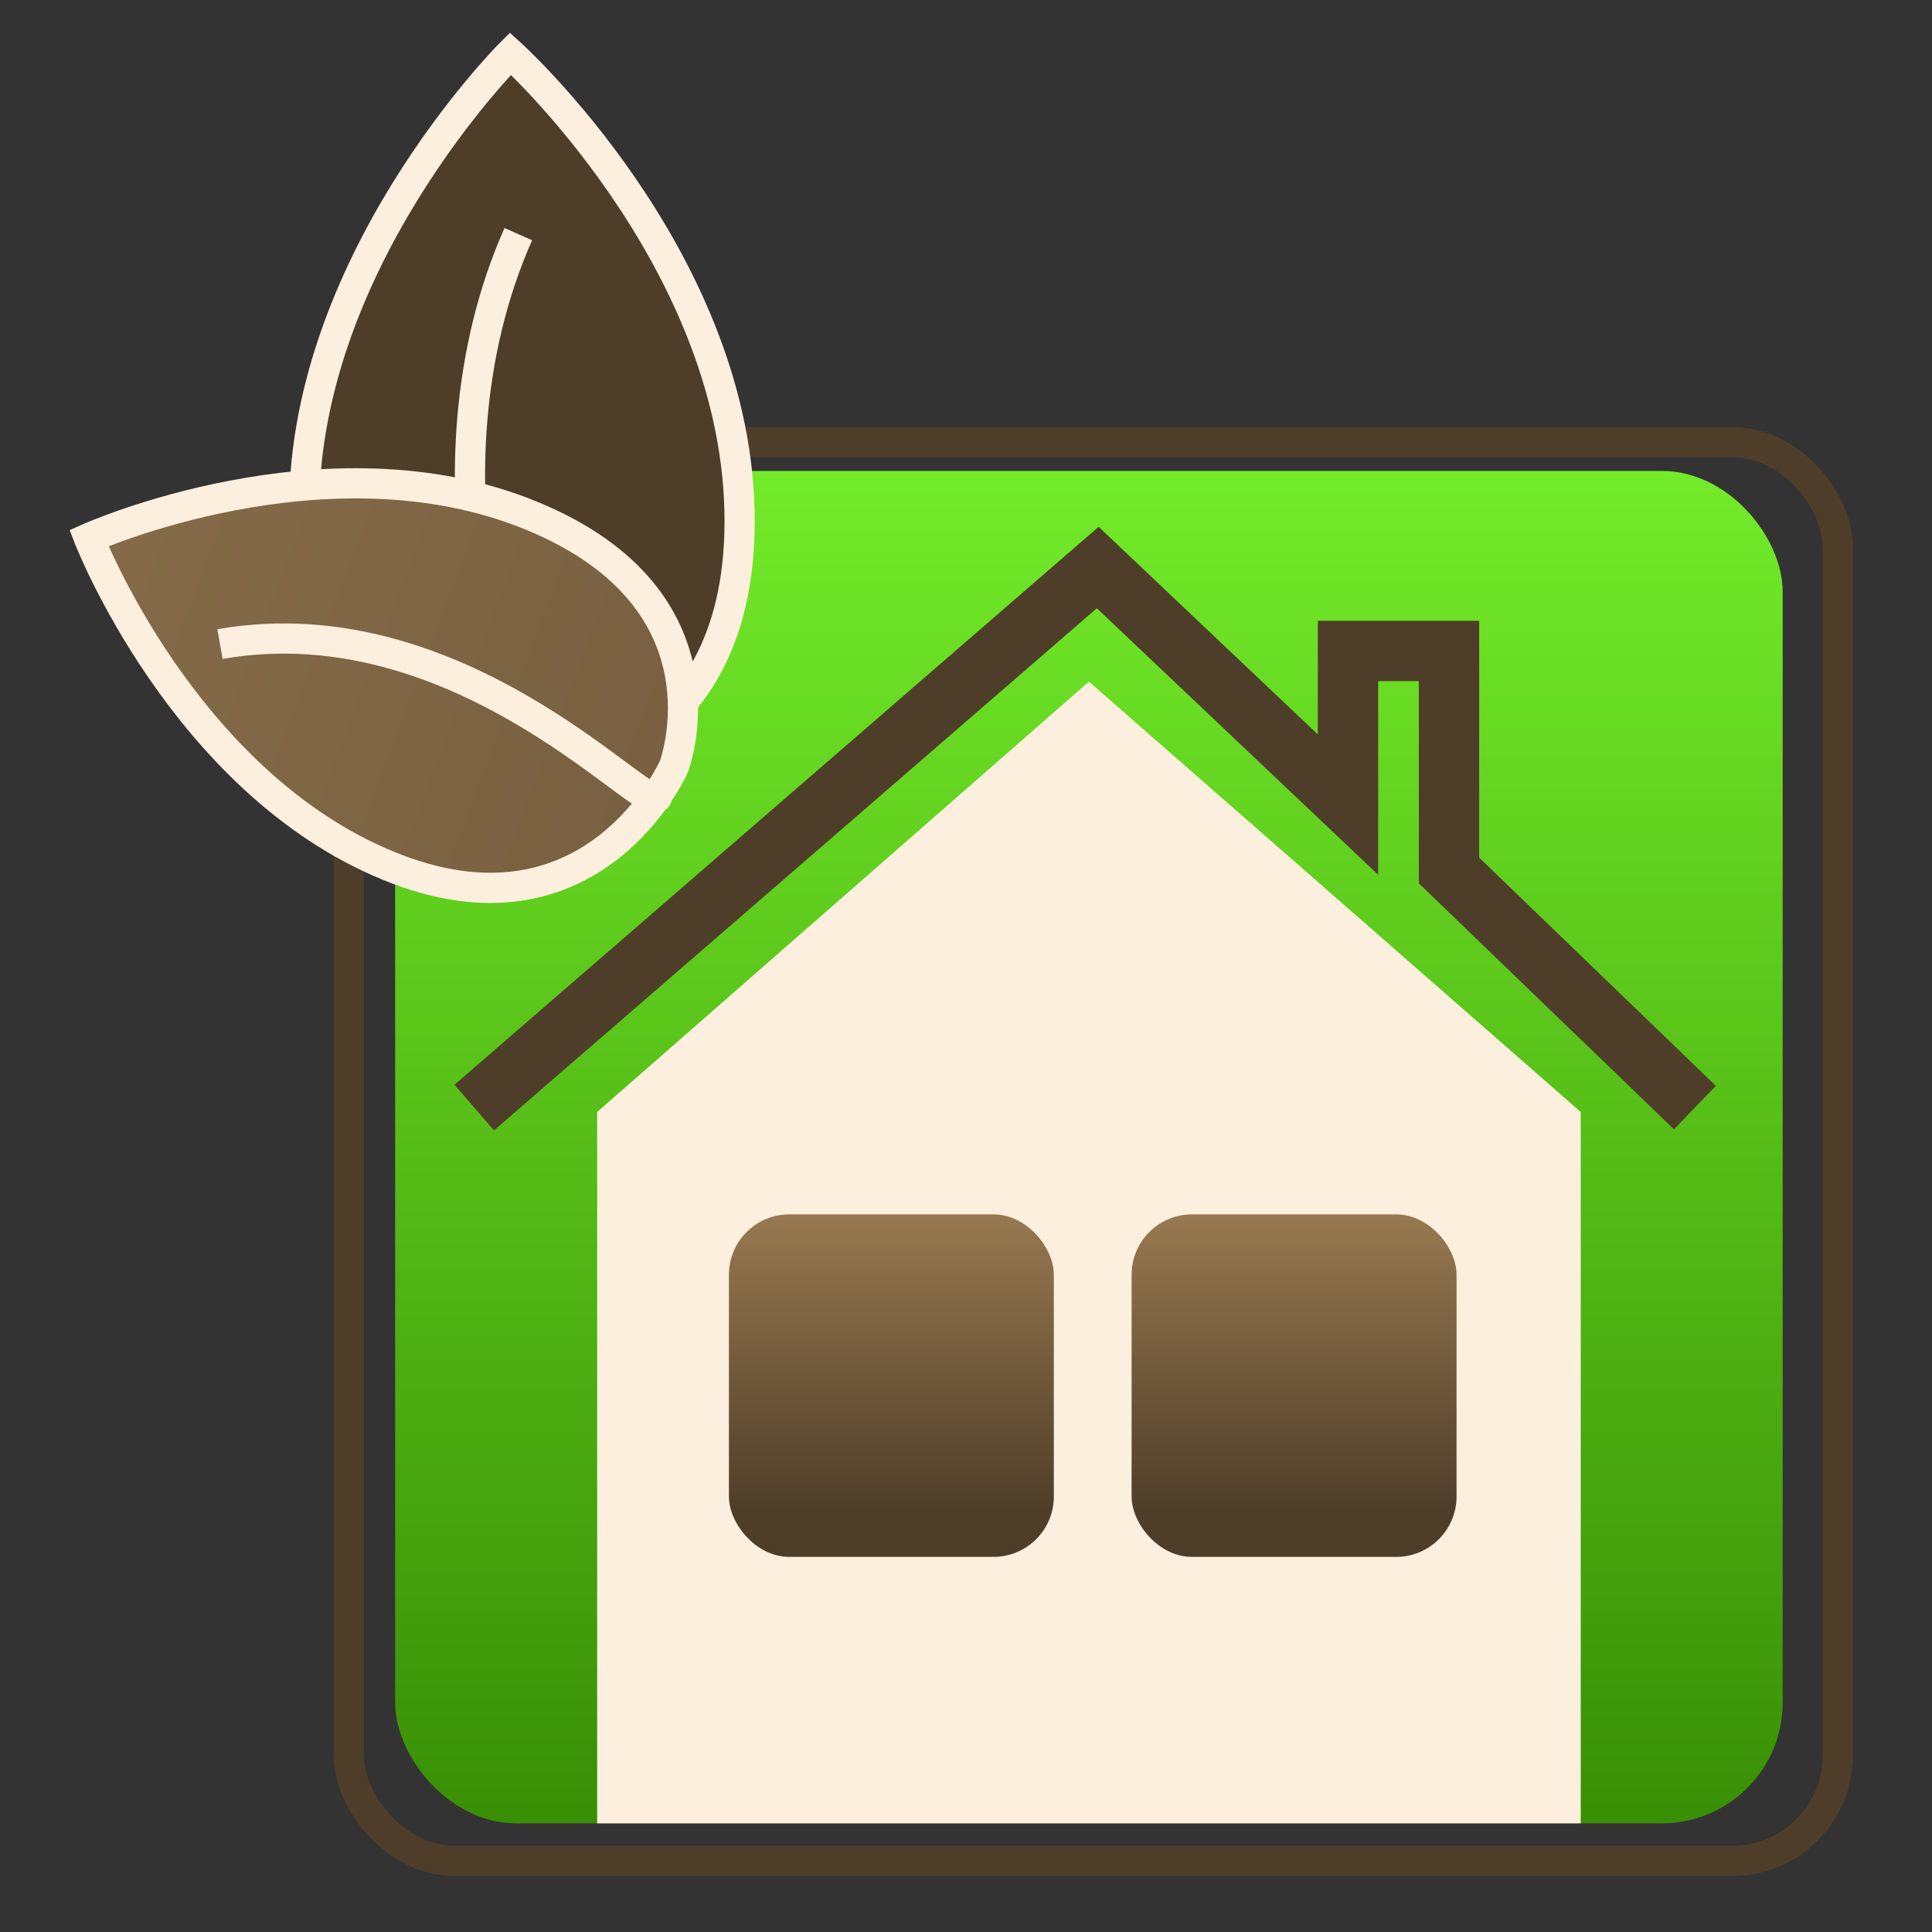
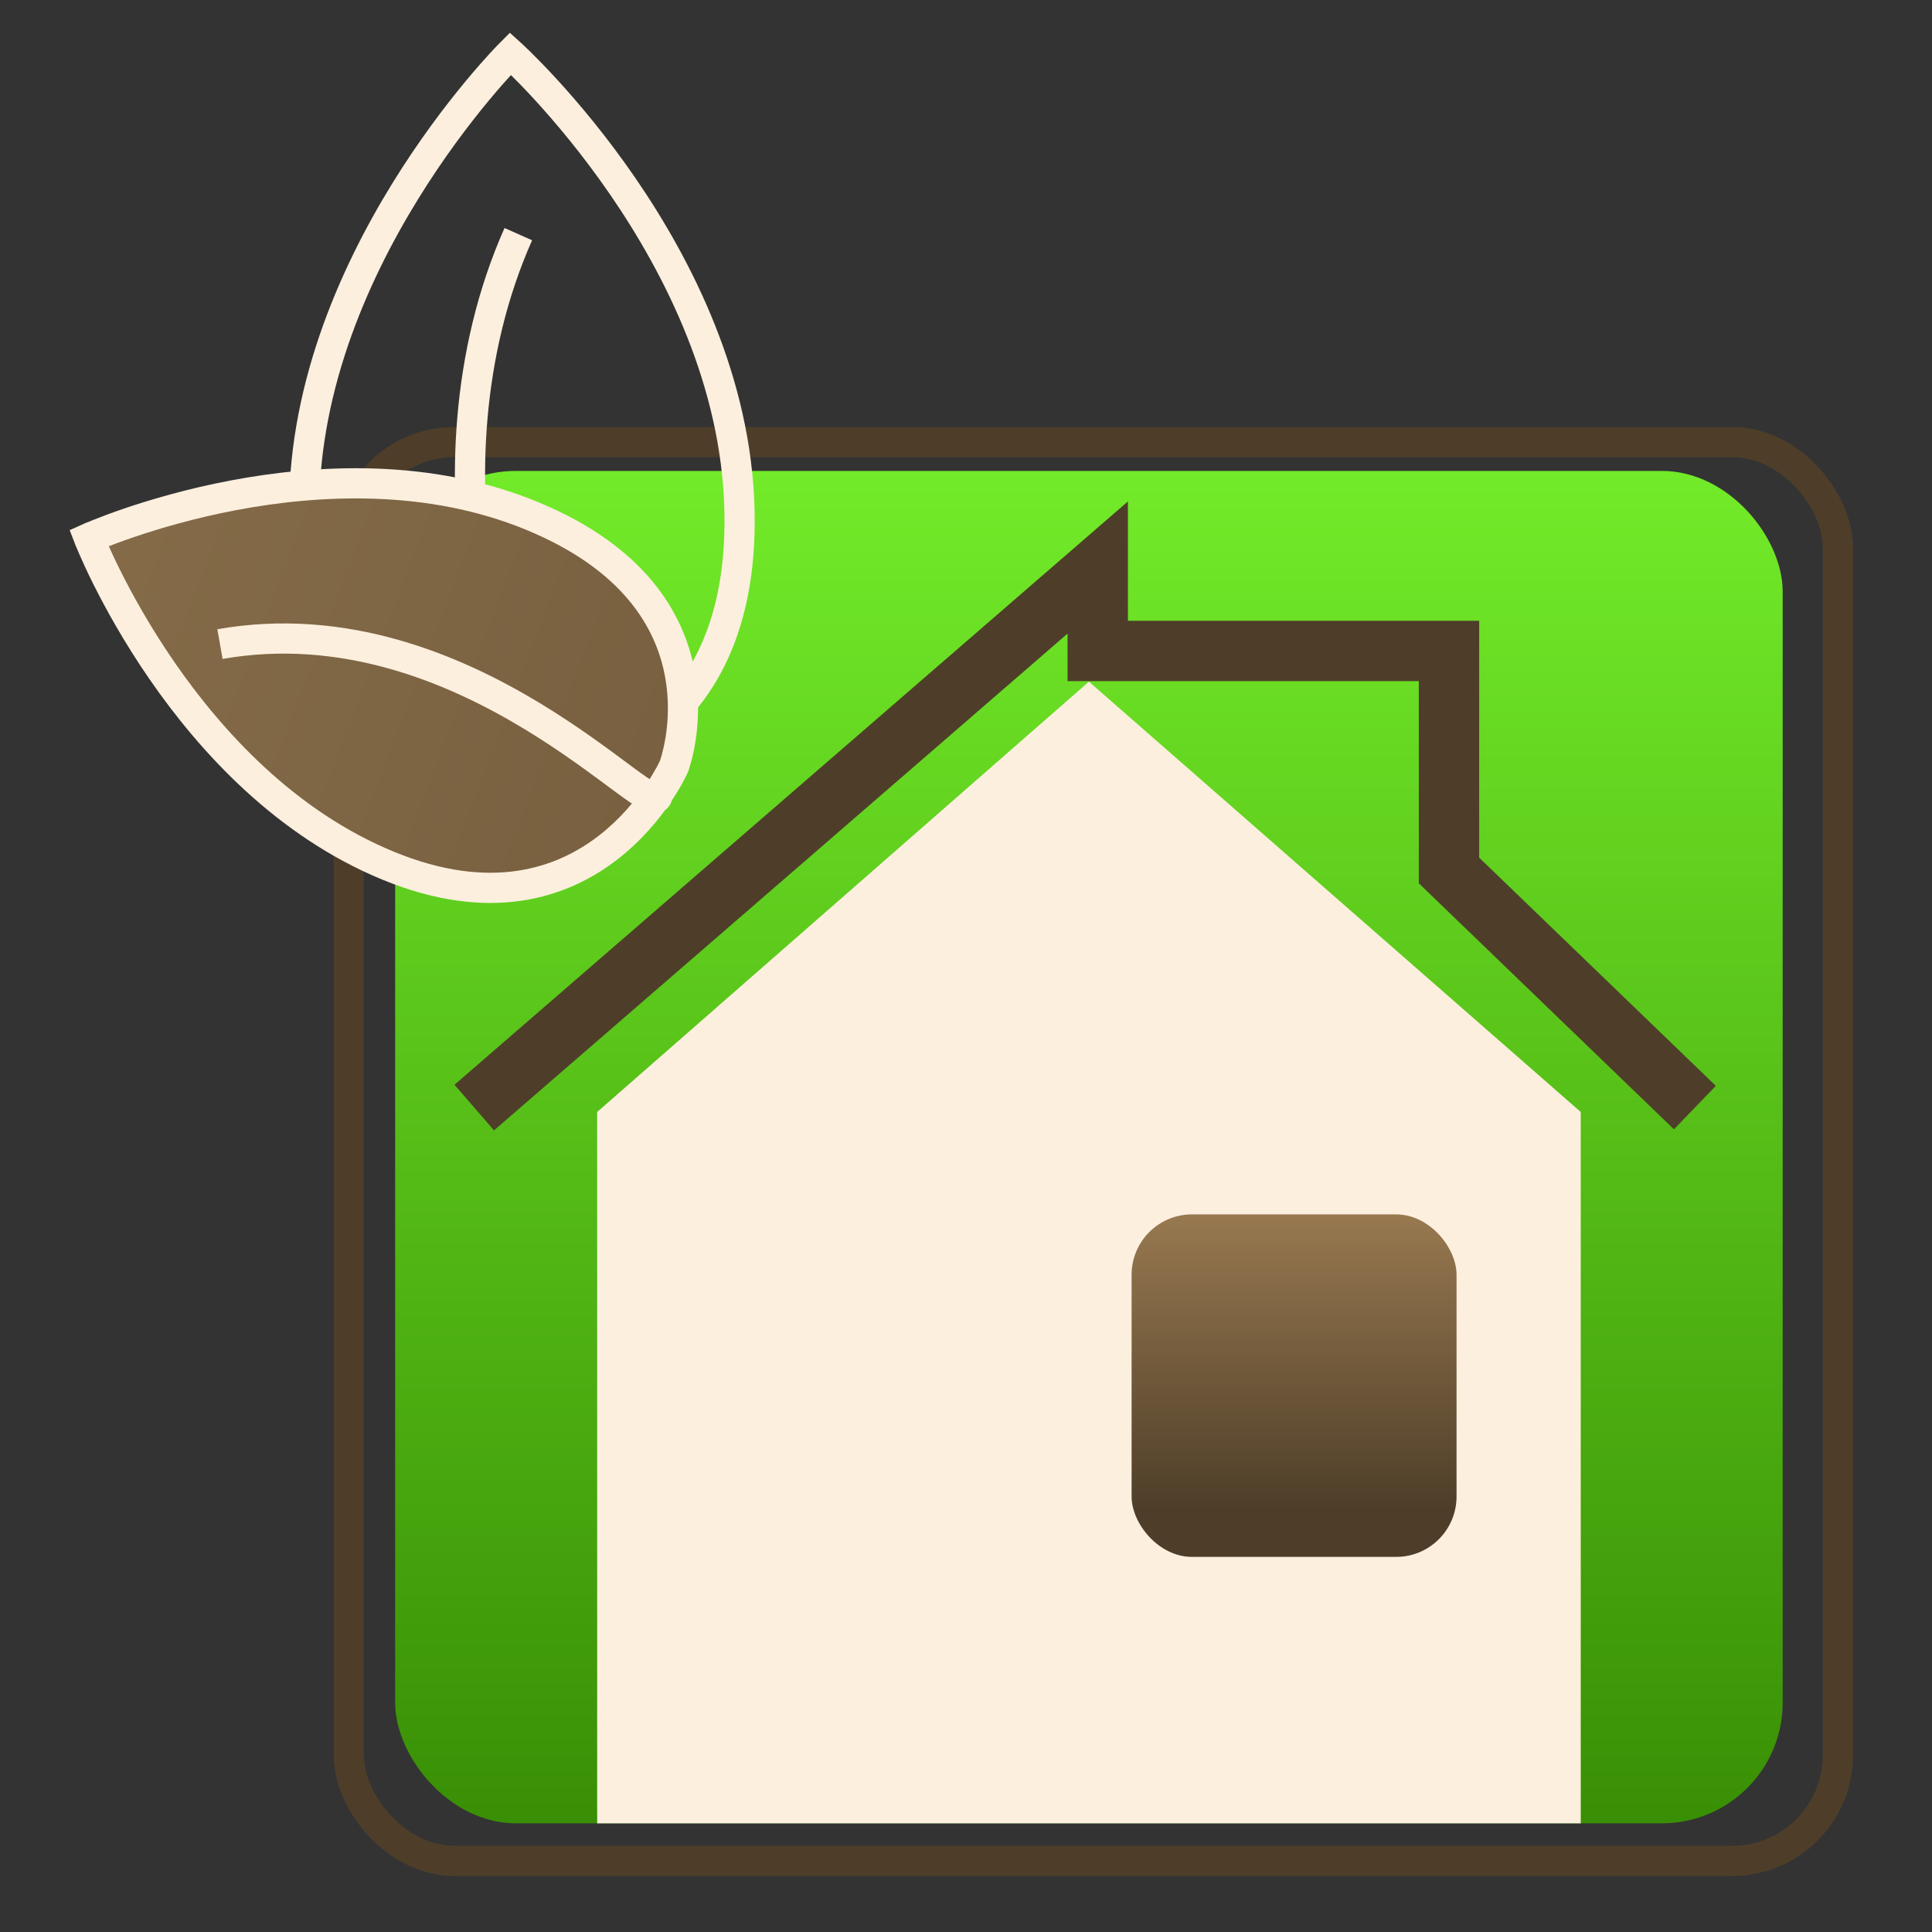
<svg xmlns="http://www.w3.org/2000/svg" width="32" height="32" viewBox="0 0 32 32" fill="none">
  <rect x="0" y="0" width="32" height="32" fill="#333333" stroke="none" />
  <rect x="6.545" y="7.8" width="22.982" height="22.4" rx="2" fill="url(#paint0_linear_180_57)" />
  <rect x="5.777" y="7.322" width="24.664" height="23.5" rx="1.75" stroke="#4E3E29" stroke-width="0.5" />
  <path d="M18.036 11.29L26.182 18.418V30.2H9.891V18.418L18.036 11.29Z" fill="#FCEFDE" />
-   <path d="M7.855 18.345L18.182 9.4L22.327 13.327V10.782H24V14.418L28.073 18.345" stroke="#4E3E29" />
-   <rect x="12.073" y="20.114" width="5.382" height="5.673" rx="1" fill="url(#paint1_linear_180_57)" />
+   <path d="M7.855 18.345L18.182 9.4V10.782H24V14.418L28.073 18.345" stroke="#4E3E29" />
  <rect x="18.743" y="20.114" width="5.382" height="5.673" rx="1" fill="url(#paint2_linear_180_57)" />
-   <path d="M8.969 12.849C8.969 12.849 5.145 12.85 5.04 8.627C4.935 4.404 8.454 0.888 8.454 0.888C8.454 0.888 12.143 4.218 12.248 8.441C12.353 12.663 8.969 12.849 8.969 12.849Z" fill="#4E3E29" />
  <path d="M9.318 12.668C8.388 12.668 6.821 7.846 8.585 3.878M8.969 12.849C8.969 12.849 5.145 12.85 5.04 8.627C4.935 4.404 8.454 0.888 8.454 0.888C8.454 0.888 12.143 4.218 12.248 8.441C12.353 12.663 8.969 12.849 8.969 12.849Z" stroke="#FCEFDE" stroke-width="0.5" />
  <path d="M11.162 12.695C11.162 12.695 9.823 15.735 6.429 14.339C3.035 12.942 1.473 8.912 1.473 8.912C1.473 8.912 5.413 7.146 8.807 8.543C12.201 9.94 11.162 12.695 11.162 12.695Z" fill="url(#paint3_linear_180_57)" />
  <path d="M11.162 12.695L11.392 12.796L11.396 12.783L11.162 12.695ZM1.473 8.912L1.371 8.684L1.154 8.781L1.24 9.002L1.473 8.912ZM8.807 8.543L8.712 8.774L8.712 8.774L8.807 8.543ZM11.162 12.695C10.934 12.594 10.934 12.594 10.934 12.594C10.934 12.594 10.934 12.594 10.934 12.594C10.934 12.594 10.934 12.594 10.934 12.594C10.934 12.594 10.934 12.594 10.934 12.595C10.933 12.595 10.932 12.597 10.931 12.599C10.93 12.603 10.926 12.61 10.922 12.62C10.912 12.639 10.898 12.668 10.878 12.705C10.838 12.778 10.777 12.884 10.693 13.008C10.525 13.256 10.269 13.57 9.916 13.843C9.223 14.377 8.134 14.77 6.524 14.107L6.334 14.57C8.118 15.304 9.395 14.876 10.221 14.239C10.627 13.925 10.918 13.567 11.107 13.289C11.202 13.149 11.272 13.028 11.318 12.941C11.342 12.898 11.359 12.863 11.371 12.838C11.377 12.826 11.382 12.816 11.385 12.809C11.387 12.805 11.388 12.802 11.389 12.8C11.39 12.799 11.39 12.798 11.39 12.797C11.391 12.797 11.391 12.797 11.391 12.797C11.391 12.796 11.391 12.796 11.391 12.796C11.391 12.796 11.391 12.796 11.162 12.695ZM6.524 14.107C4.89 13.435 3.686 12.123 2.884 10.96C2.485 10.38 2.189 9.843 1.994 9.452C1.896 9.256 1.824 9.097 1.776 8.988C1.752 8.933 1.734 8.891 1.723 8.862C1.717 8.848 1.712 8.838 1.71 8.831C1.708 8.827 1.707 8.825 1.707 8.823C1.706 8.823 1.706 8.822 1.706 8.822C1.706 8.822 1.706 8.821 1.706 8.821C1.706 8.821 1.706 8.821 1.706 8.821C1.706 8.821 1.706 8.822 1.473 8.912C1.24 9.002 1.24 9.002 1.24 9.002C1.24 9.002 1.24 9.003 1.24 9.003C1.24 9.003 1.24 9.003 1.24 9.004C1.241 9.004 1.241 9.005 1.241 9.006C1.242 9.009 1.244 9.012 1.245 9.016C1.249 9.025 1.254 9.037 1.26 9.053C1.273 9.084 1.292 9.13 1.318 9.188C1.368 9.304 1.444 9.471 1.546 9.675C1.75 10.083 2.057 10.641 2.472 11.243C3.3 12.445 4.573 13.845 6.334 14.57L6.524 14.107ZM1.473 8.912C1.575 9.14 1.575 9.14 1.575 9.14C1.575 9.14 1.575 9.14 1.575 9.14C1.575 9.14 1.575 9.14 1.575 9.14C1.576 9.14 1.576 9.14 1.577 9.139C1.578 9.139 1.581 9.137 1.584 9.136C1.591 9.133 1.602 9.129 1.616 9.123C1.644 9.111 1.686 9.093 1.741 9.071C1.852 9.027 2.015 8.965 2.222 8.895C2.636 8.754 3.223 8.58 3.914 8.449C5.3 8.187 7.079 8.102 8.712 8.774L8.902 8.312C7.142 7.587 5.253 7.687 3.821 7.958C3.102 8.094 2.492 8.275 2.061 8.421C1.845 8.495 1.674 8.56 1.556 8.607C1.497 8.63 1.452 8.649 1.42 8.662C1.405 8.669 1.393 8.674 1.384 8.678C1.38 8.68 1.377 8.681 1.375 8.682C1.374 8.682 1.373 8.683 1.372 8.683C1.372 8.683 1.371 8.683 1.371 8.684C1.371 8.684 1.371 8.684 1.371 8.684C1.371 8.684 1.371 8.684 1.473 8.912ZM8.712 8.774C10.335 9.442 10.864 10.413 11.012 11.19C11.088 11.586 11.066 11.944 11.025 12.204C11.004 12.333 10.979 12.437 10.96 12.507C10.95 12.542 10.941 12.568 10.936 12.585C10.933 12.594 10.931 12.6 10.93 12.604C10.929 12.605 10.929 12.607 10.928 12.607C10.928 12.607 10.928 12.608 10.928 12.608C10.928 12.608 10.928 12.607 10.928 12.607C10.928 12.607 10.928 12.607 10.928 12.607C10.928 12.607 10.928 12.607 11.162 12.695C11.396 12.783 11.396 12.783 11.396 12.783C11.396 12.783 11.397 12.783 11.397 12.783C11.397 12.782 11.397 12.782 11.397 12.782C11.397 12.781 11.398 12.78 11.398 12.779C11.399 12.777 11.4 12.774 11.401 12.771C11.403 12.764 11.407 12.754 11.411 12.742C11.419 12.718 11.429 12.684 11.441 12.641C11.465 12.555 11.495 12.433 11.519 12.282C11.566 11.981 11.592 11.563 11.503 11.096C11.322 10.145 10.673 9.04 8.902 8.312L8.712 8.774ZM10.638 13.166C10.638 13.159 10.638 13.116 10.671 13.067C10.711 13.007 10.772 12.979 10.821 12.973C10.842 12.97 10.858 12.972 10.867 12.973C10.876 12.975 10.881 12.976 10.882 12.976C10.883 12.977 10.877 12.975 10.86 12.966C10.787 12.928 10.666 12.843 10.481 12.707C10.125 12.444 9.594 12.039 8.932 11.64C7.612 10.843 5.737 10.046 3.6 10.422L3.687 10.914C5.65 10.569 7.397 11.297 8.674 12.068C9.311 12.453 9.822 12.842 10.184 13.109C10.358 13.237 10.515 13.35 10.63 13.41C10.661 13.426 10.695 13.442 10.732 13.453C10.765 13.464 10.82 13.477 10.882 13.469C10.956 13.46 11.035 13.422 11.087 13.344C11.132 13.277 11.138 13.207 11.138 13.166L10.638 13.166Z" fill="#FCEFDE" />
  <defs>
    <linearGradient id="paint0_linear_180_57" x1="18.036" y1="7.8" x2="18.036" y2="30.2" gradientUnits="userSpaceOnUse">
      <stop stop-color="#72EB29" />
      <stop offset="1" stop-color="#398F05" />
    </linearGradient>
    <linearGradient id="paint1_linear_180_57" x1="14.764" y1="20.114" x2="14.764" y2="25.787" gradientUnits="userSpaceOnUse">
      <stop stop-color="#987950" />
      <stop offset="0.86" stop-color="#4E3E29" />
    </linearGradient>
    <linearGradient id="paint2_linear_180_57" x1="21.434" y1="20.114" x2="21.434" y2="25.787" gradientUnits="userSpaceOnUse">
      <stop stop-color="#987950" />
      <stop offset="0.86" stop-color="#4E3E29" />
    </linearGradient>
    <linearGradient id="paint3_linear_180_57" x1="1.372" y1="9.143" x2="10.972" y2="12.8" gradientUnits="userSpaceOnUse">
      <stop stop-color="#856B48" />
      <stop offset="1" stop-color="#786040" />
    </linearGradient>
  </defs>
</svg>